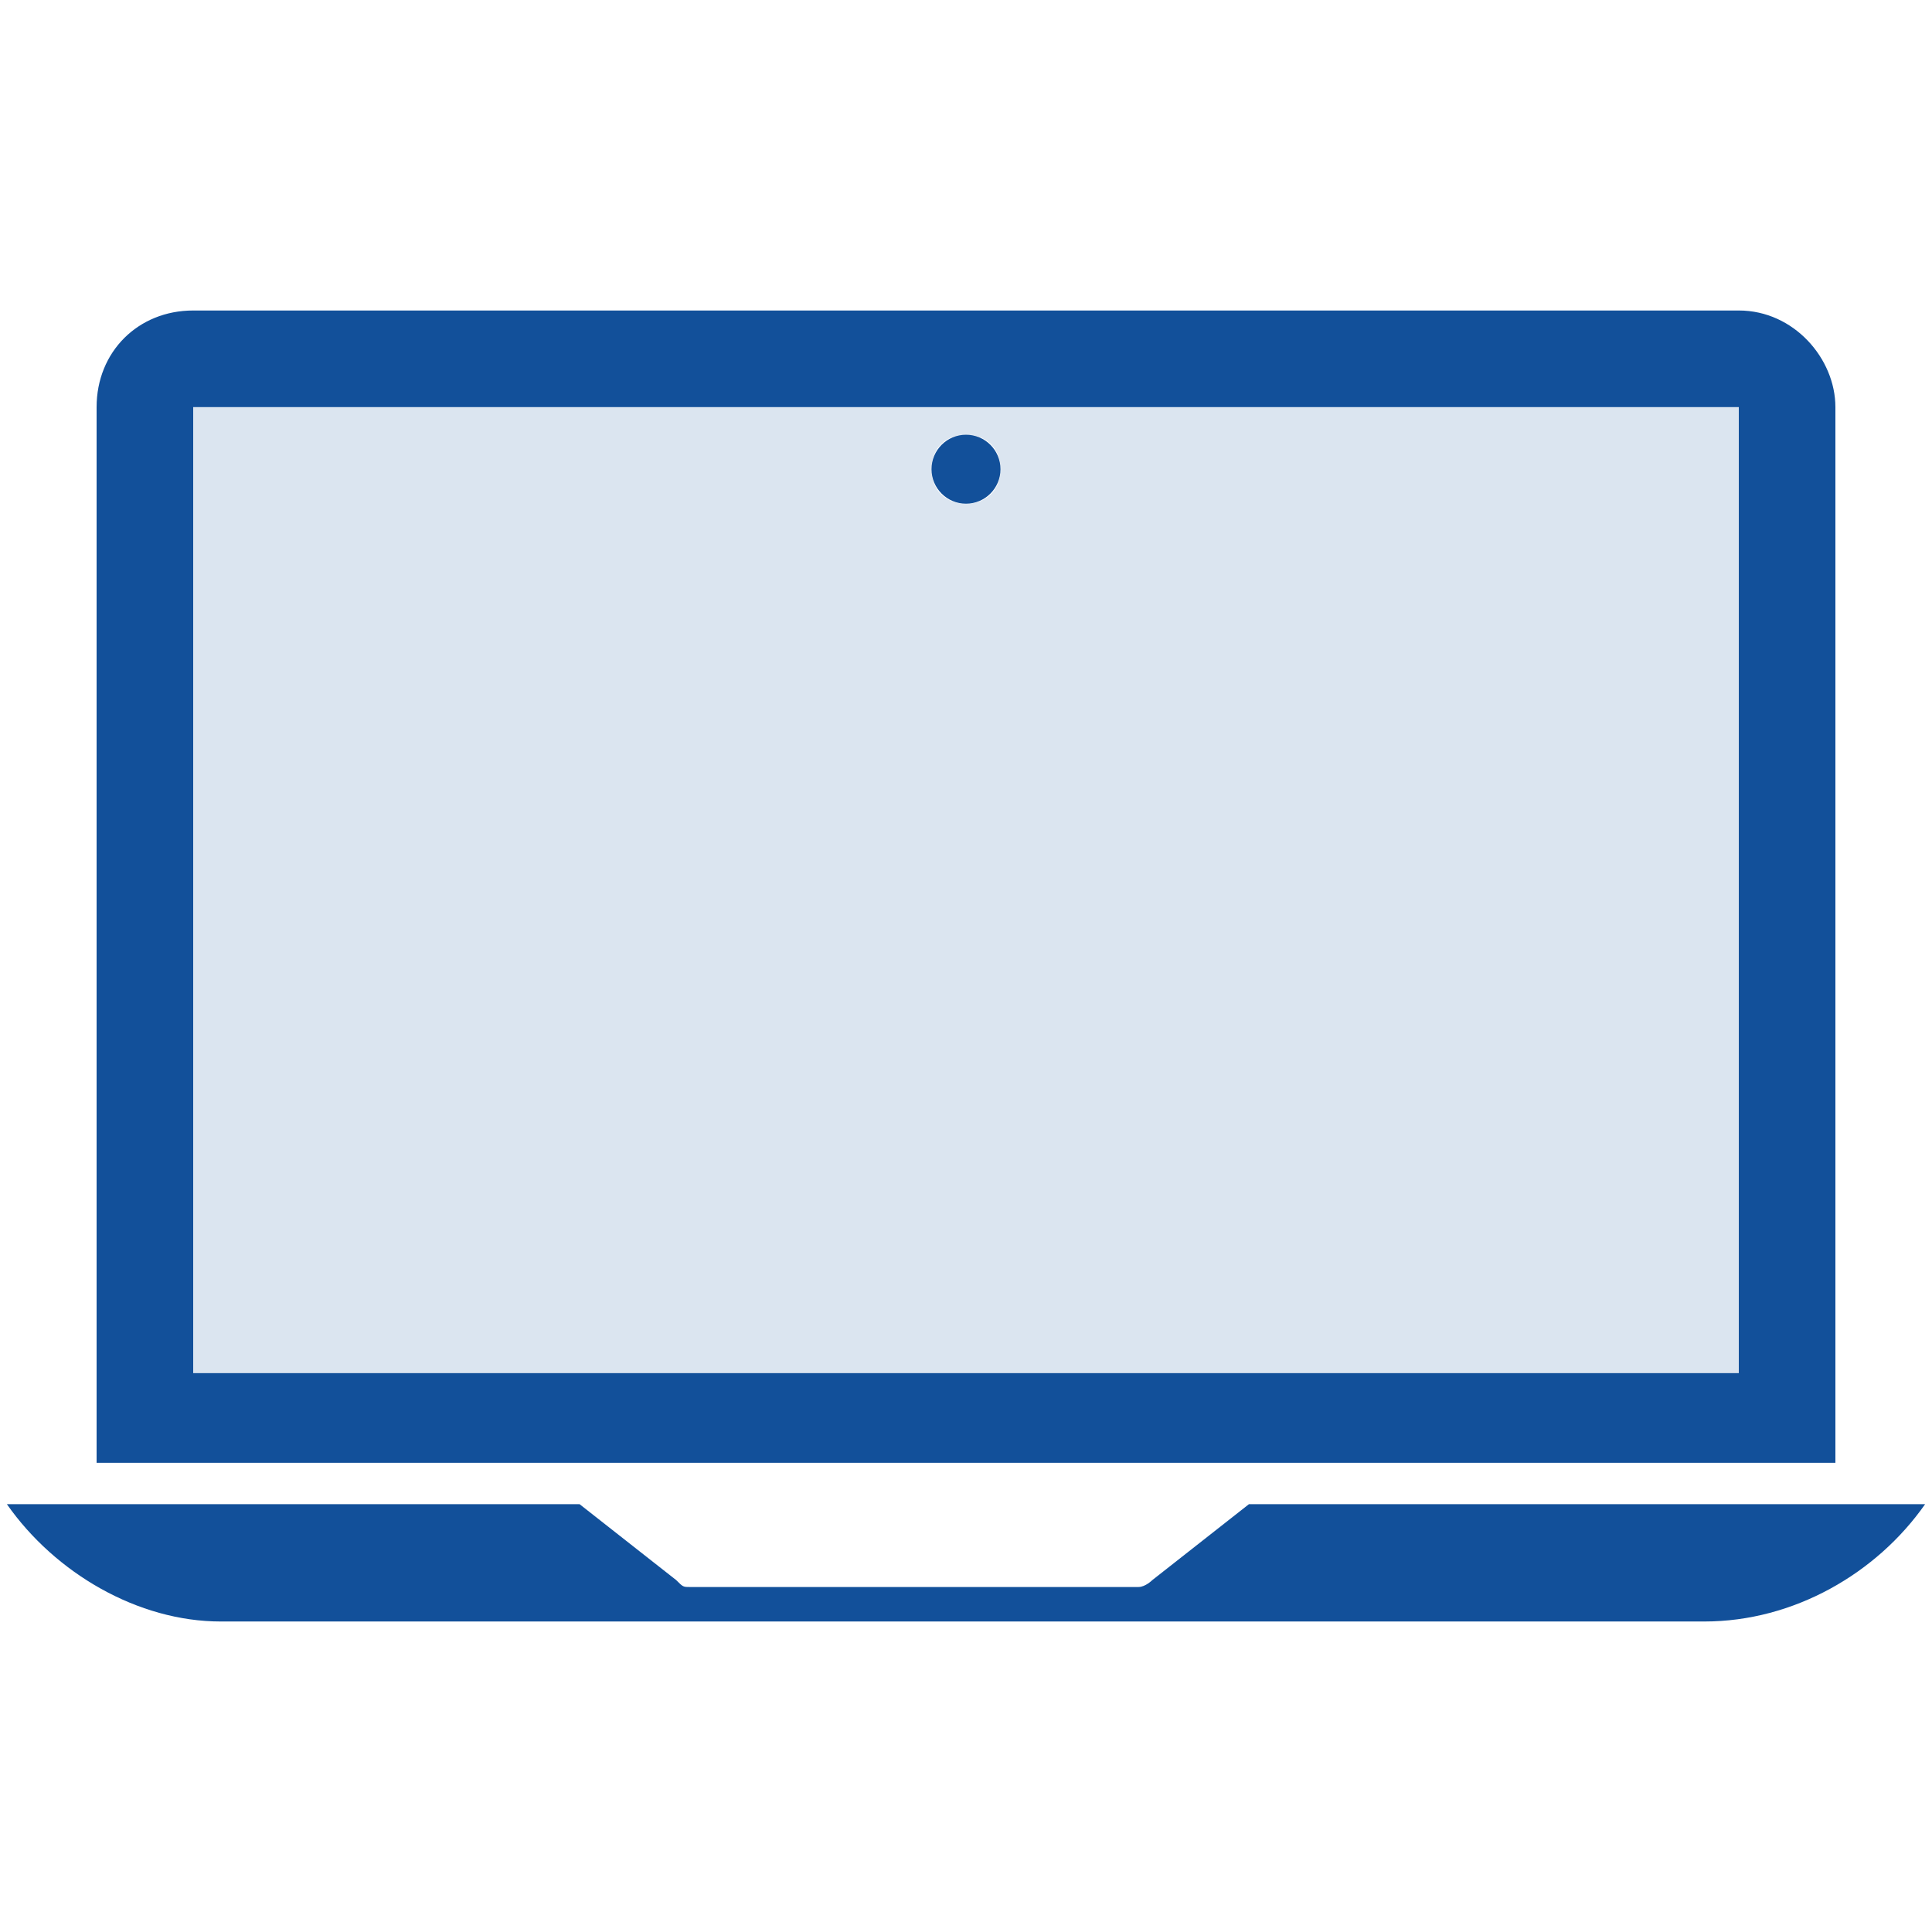
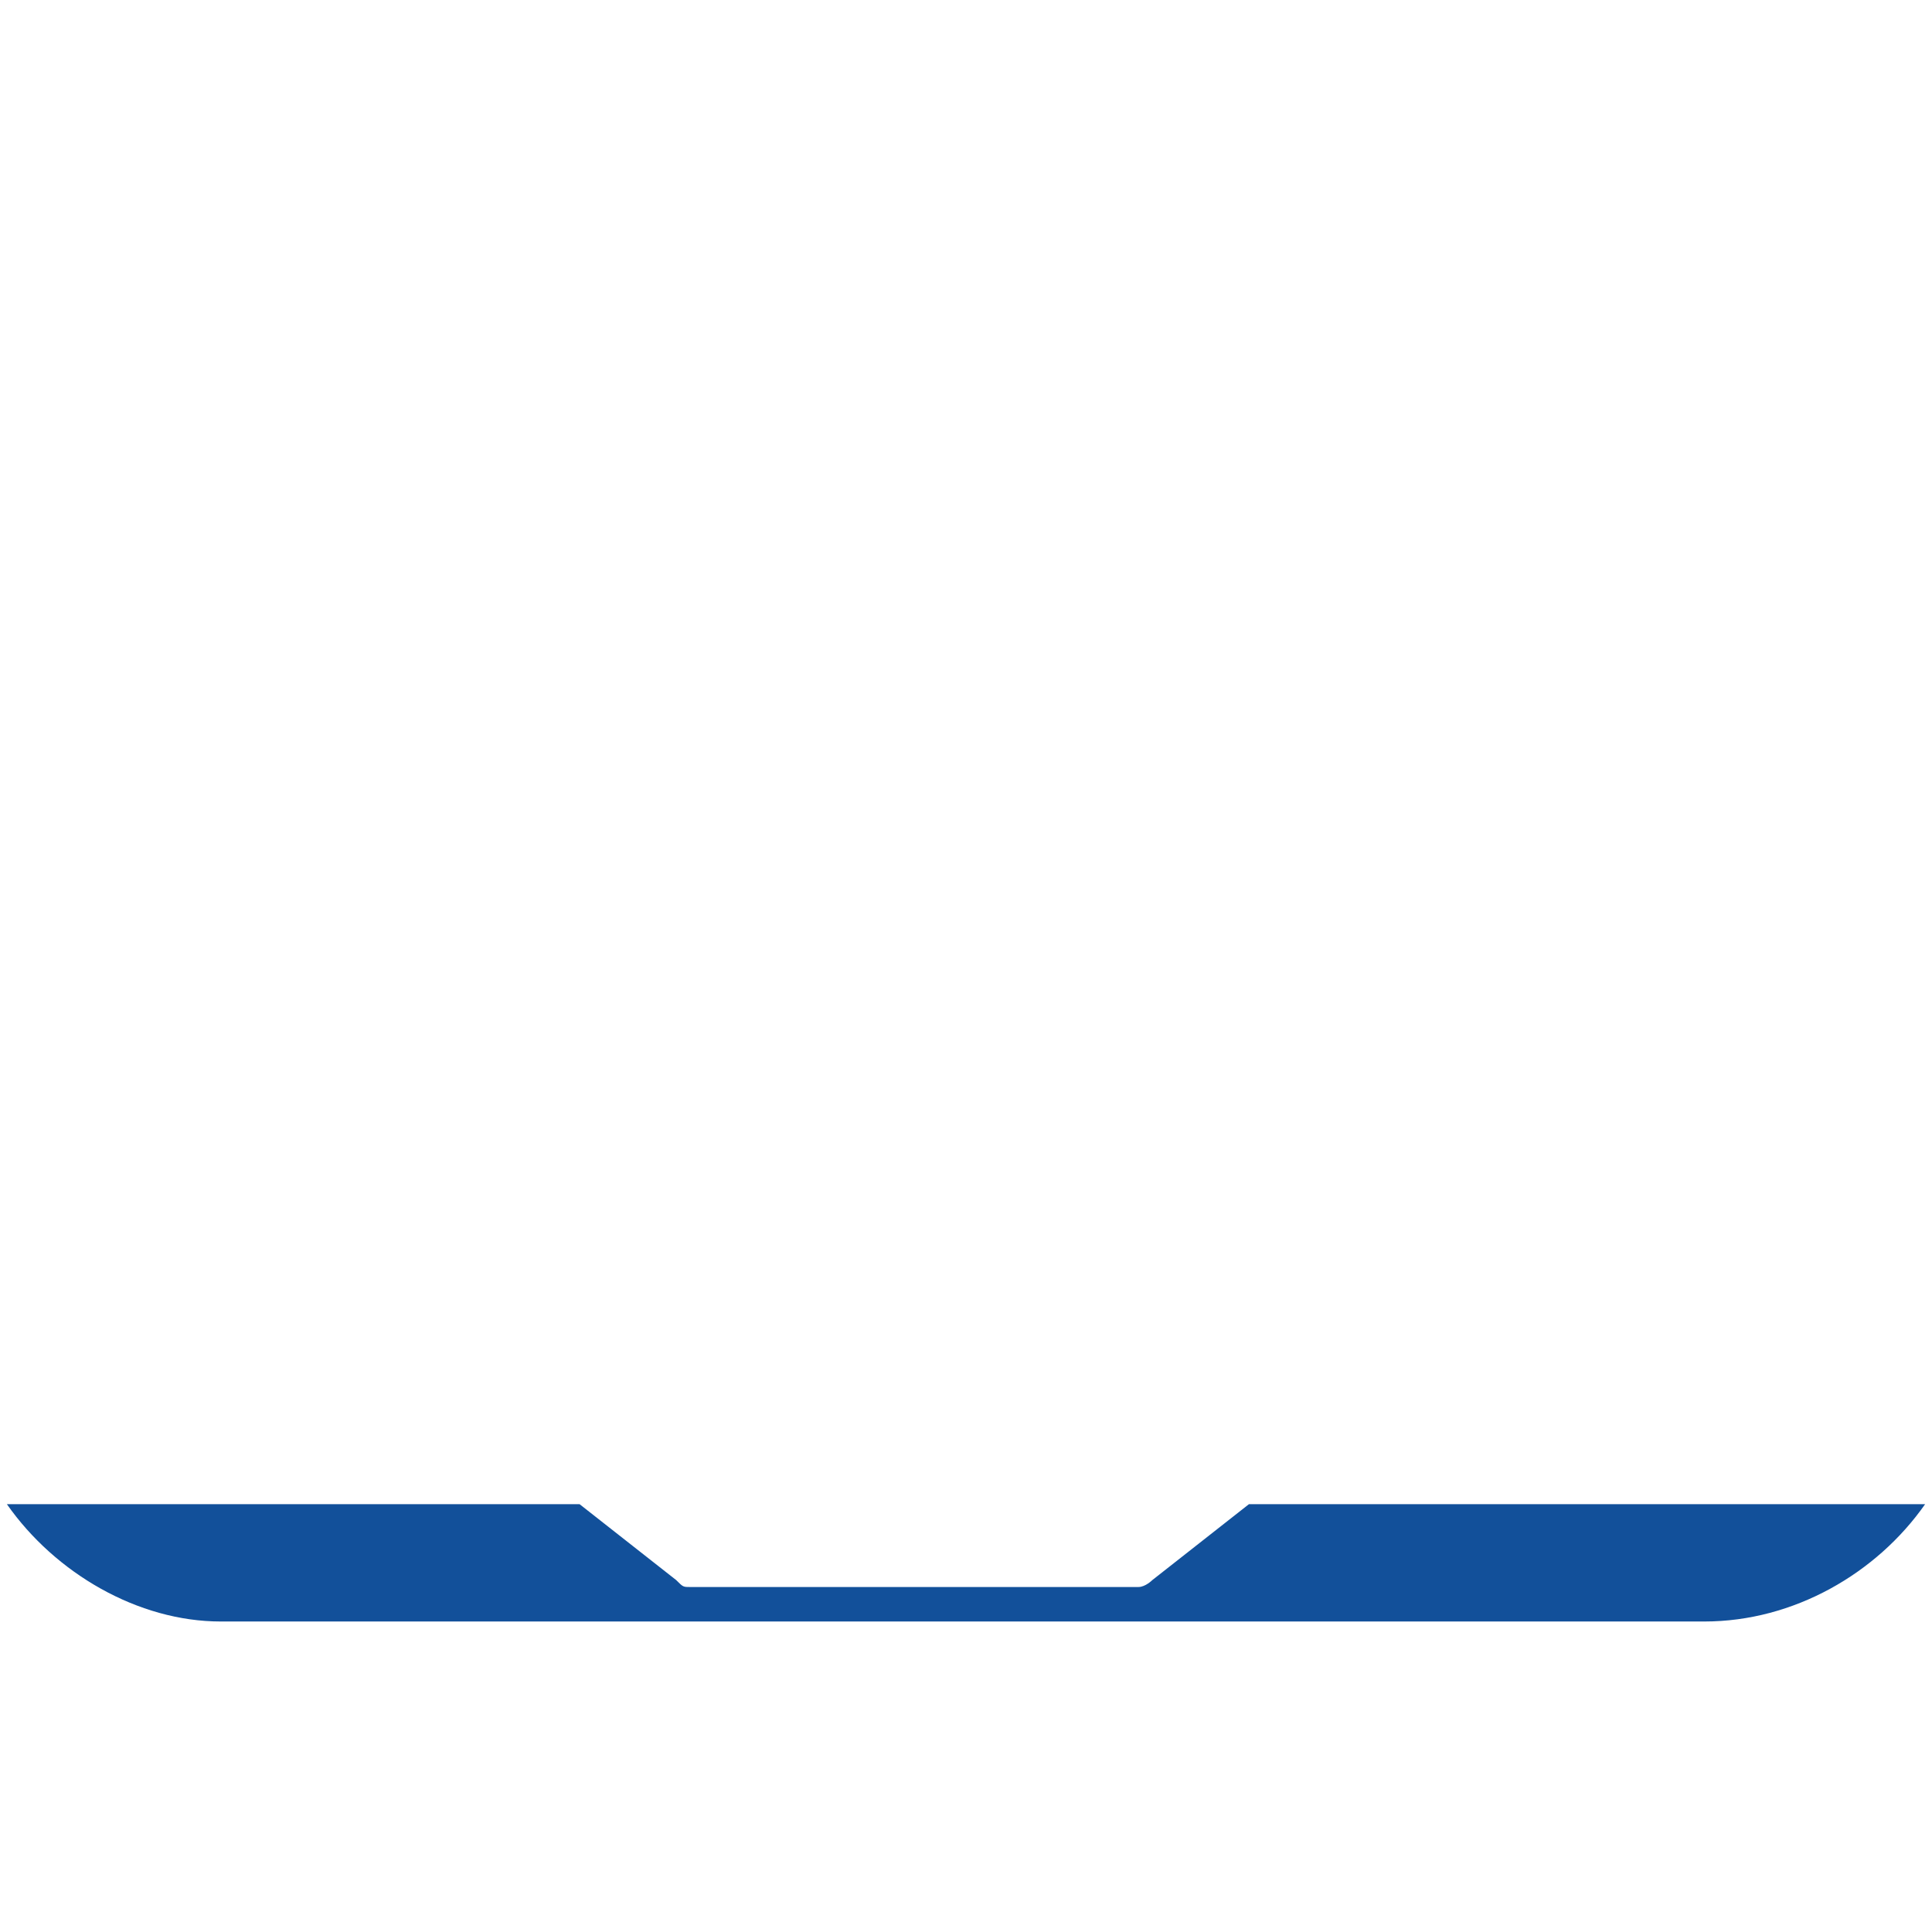
<svg xmlns="http://www.w3.org/2000/svg" version="1.1" id="Layer_1" x="0px" y="0px" width="28px" height="28px" viewBox="0 0 28 28" enable-background="new 0 0 28 28" xml:space="preserve">
  <g>
-     <path fill="#12509A" d="M25.2,4.5H2.8c-0.8,0-1.4,0.6-1.4,1.4c0,0,0,0,0,0v15.3h25.2V5.9C26.6,5.2,26,4.5,25.2,4.5L25.2,4.5z    M25.2,19.9H2.8v-14h22.4L25.2,19.9z" />
-     <path opacity="0.15" fill="#12509A" enable-background="new    " d="M2.8,5.9v14h22.4v-14H2.8z M14,7.3c-0.3,0-0.5-0.2-0.5-0.5   c0-0.3,0.2-0.5,0.5-0.5c0.3,0,0.5,0.2,0.5,0.5C14.5,7.1,14.3,7.3,14,7.3z" />
    <path fill="#12509A" d="M3.2,23.5h21.5c1.3,0,2.5-0.7,3.2-1.7h-9.8l-1.4,1.1c0,0-0.1,0.1-0.2,0.1h-6.5c-0.1,0-0.1,0-0.2-0.1   l-1.4-1.1H0.1C0.8,22.8,2,23.5,3.2,23.5z" />
-     <circle fill="#12509A" cx="14" cy="6.8" r="0.5" />
  </g>
</svg>